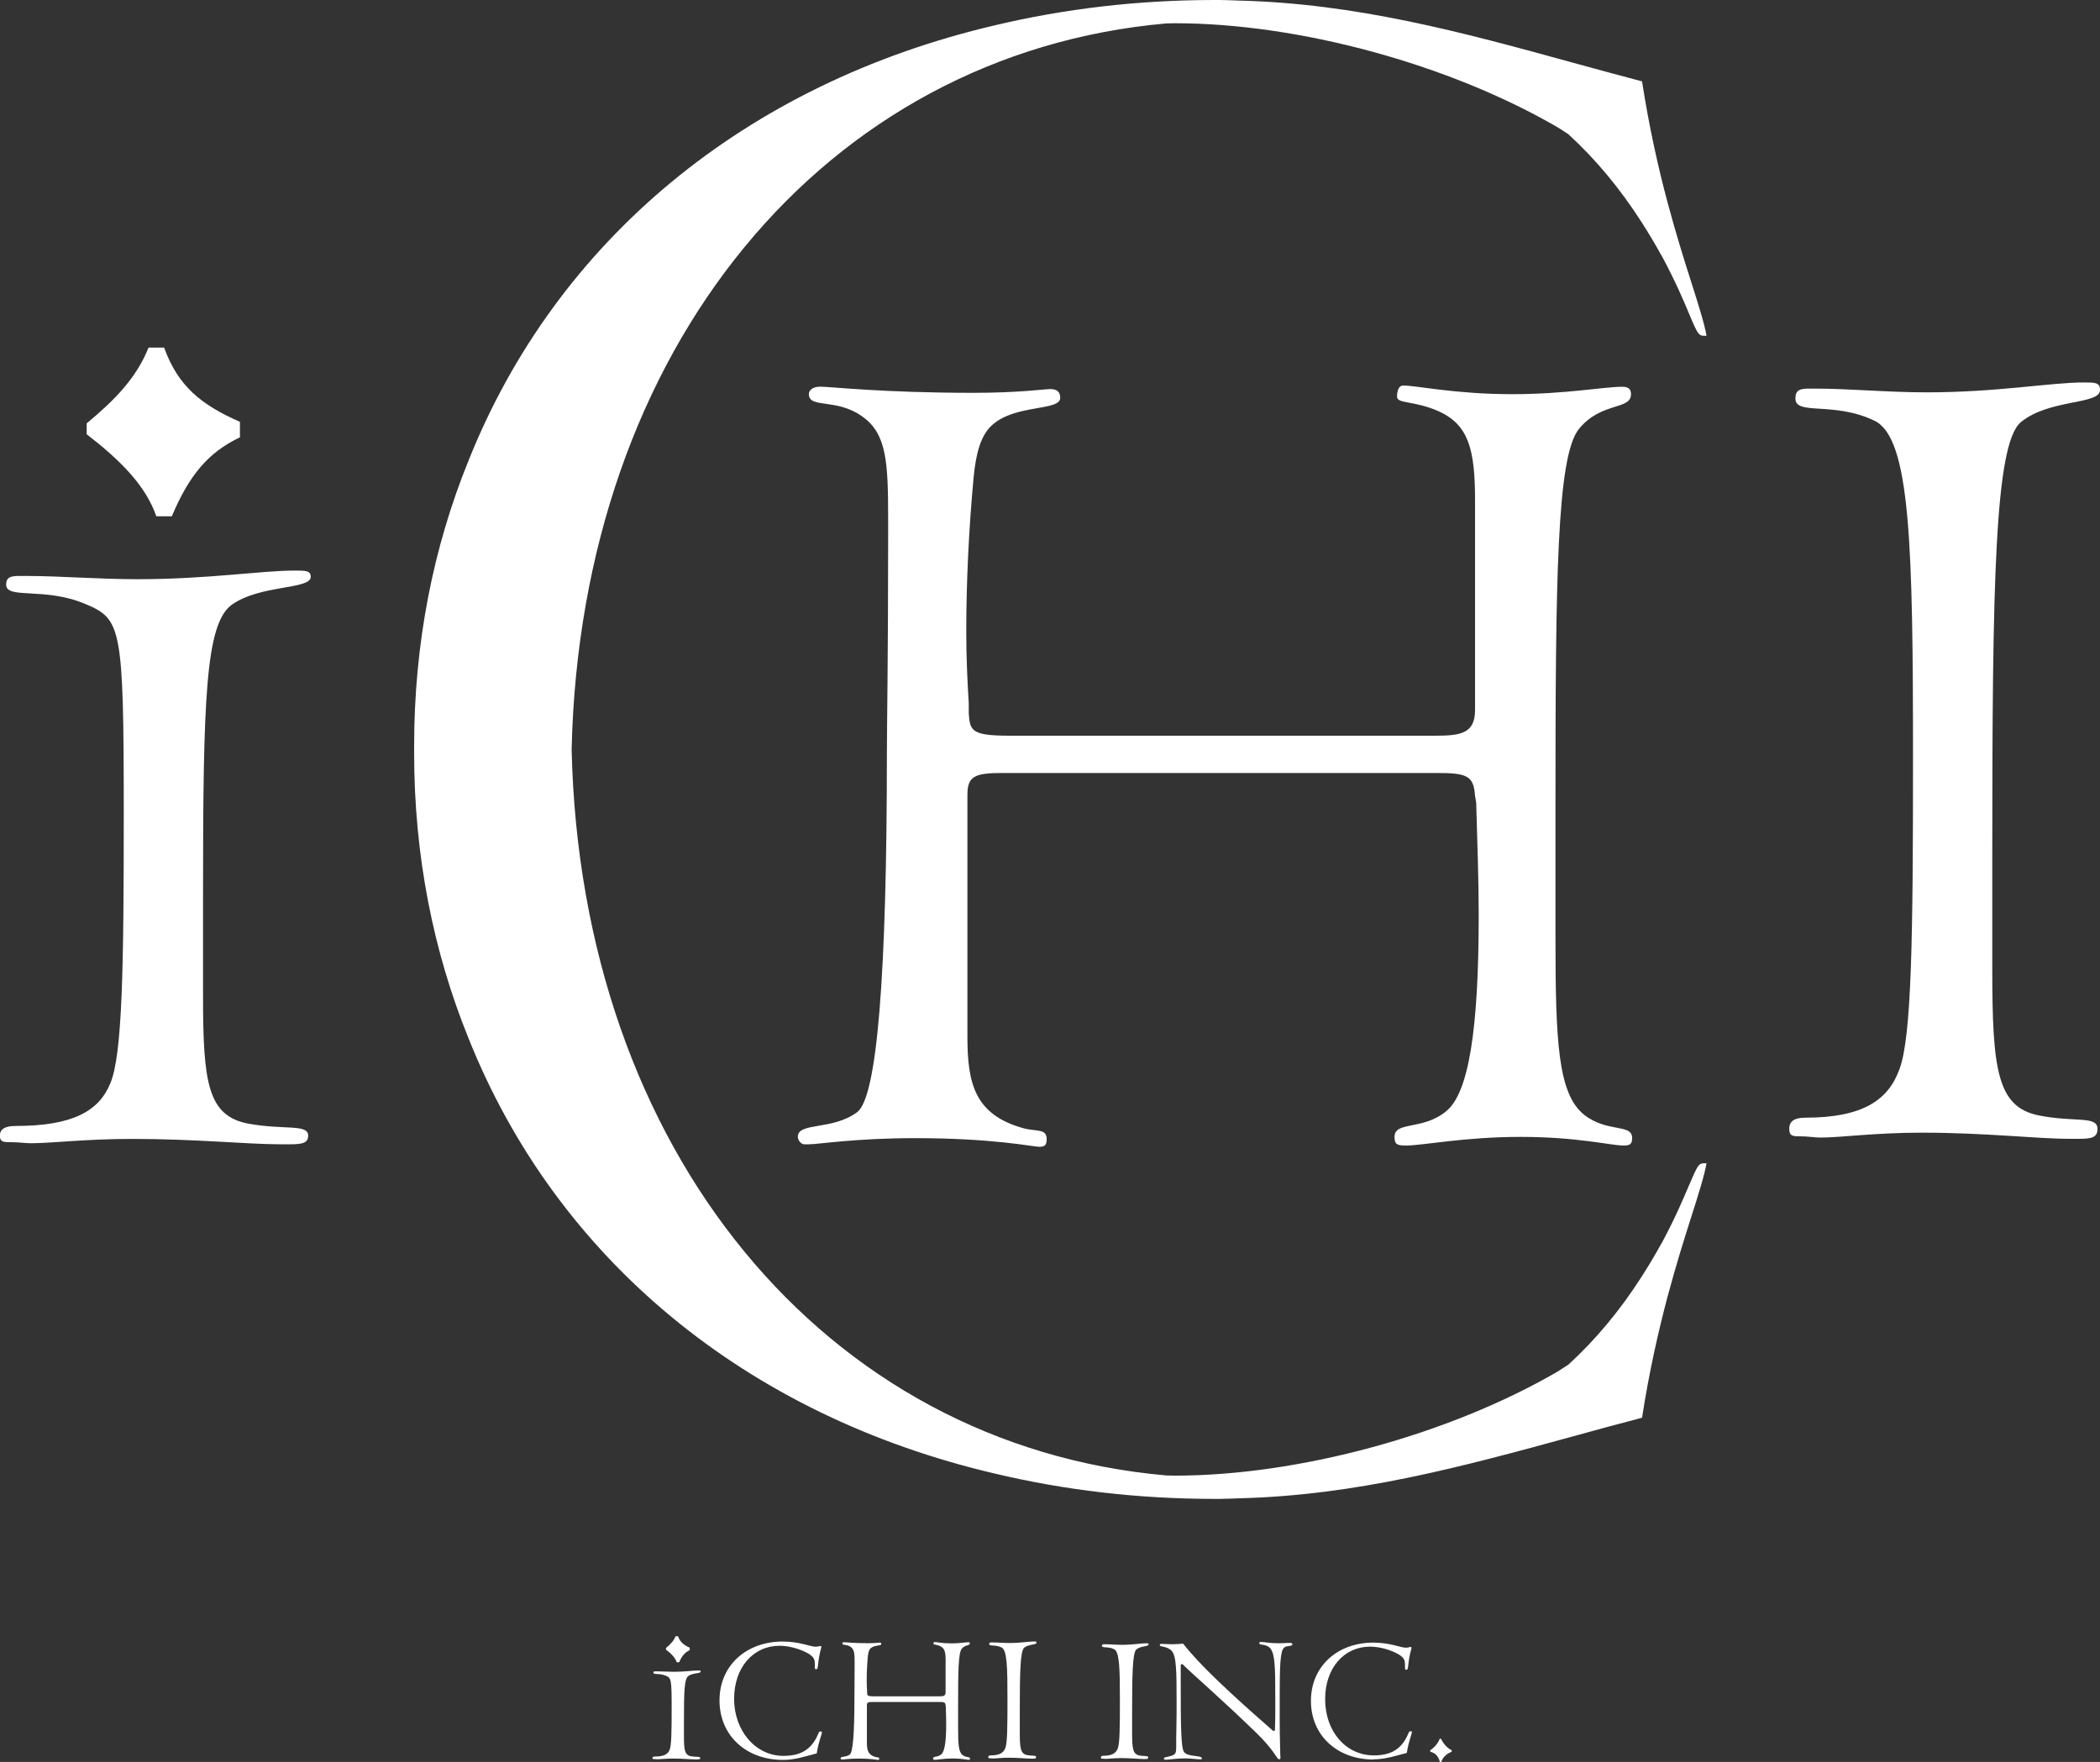
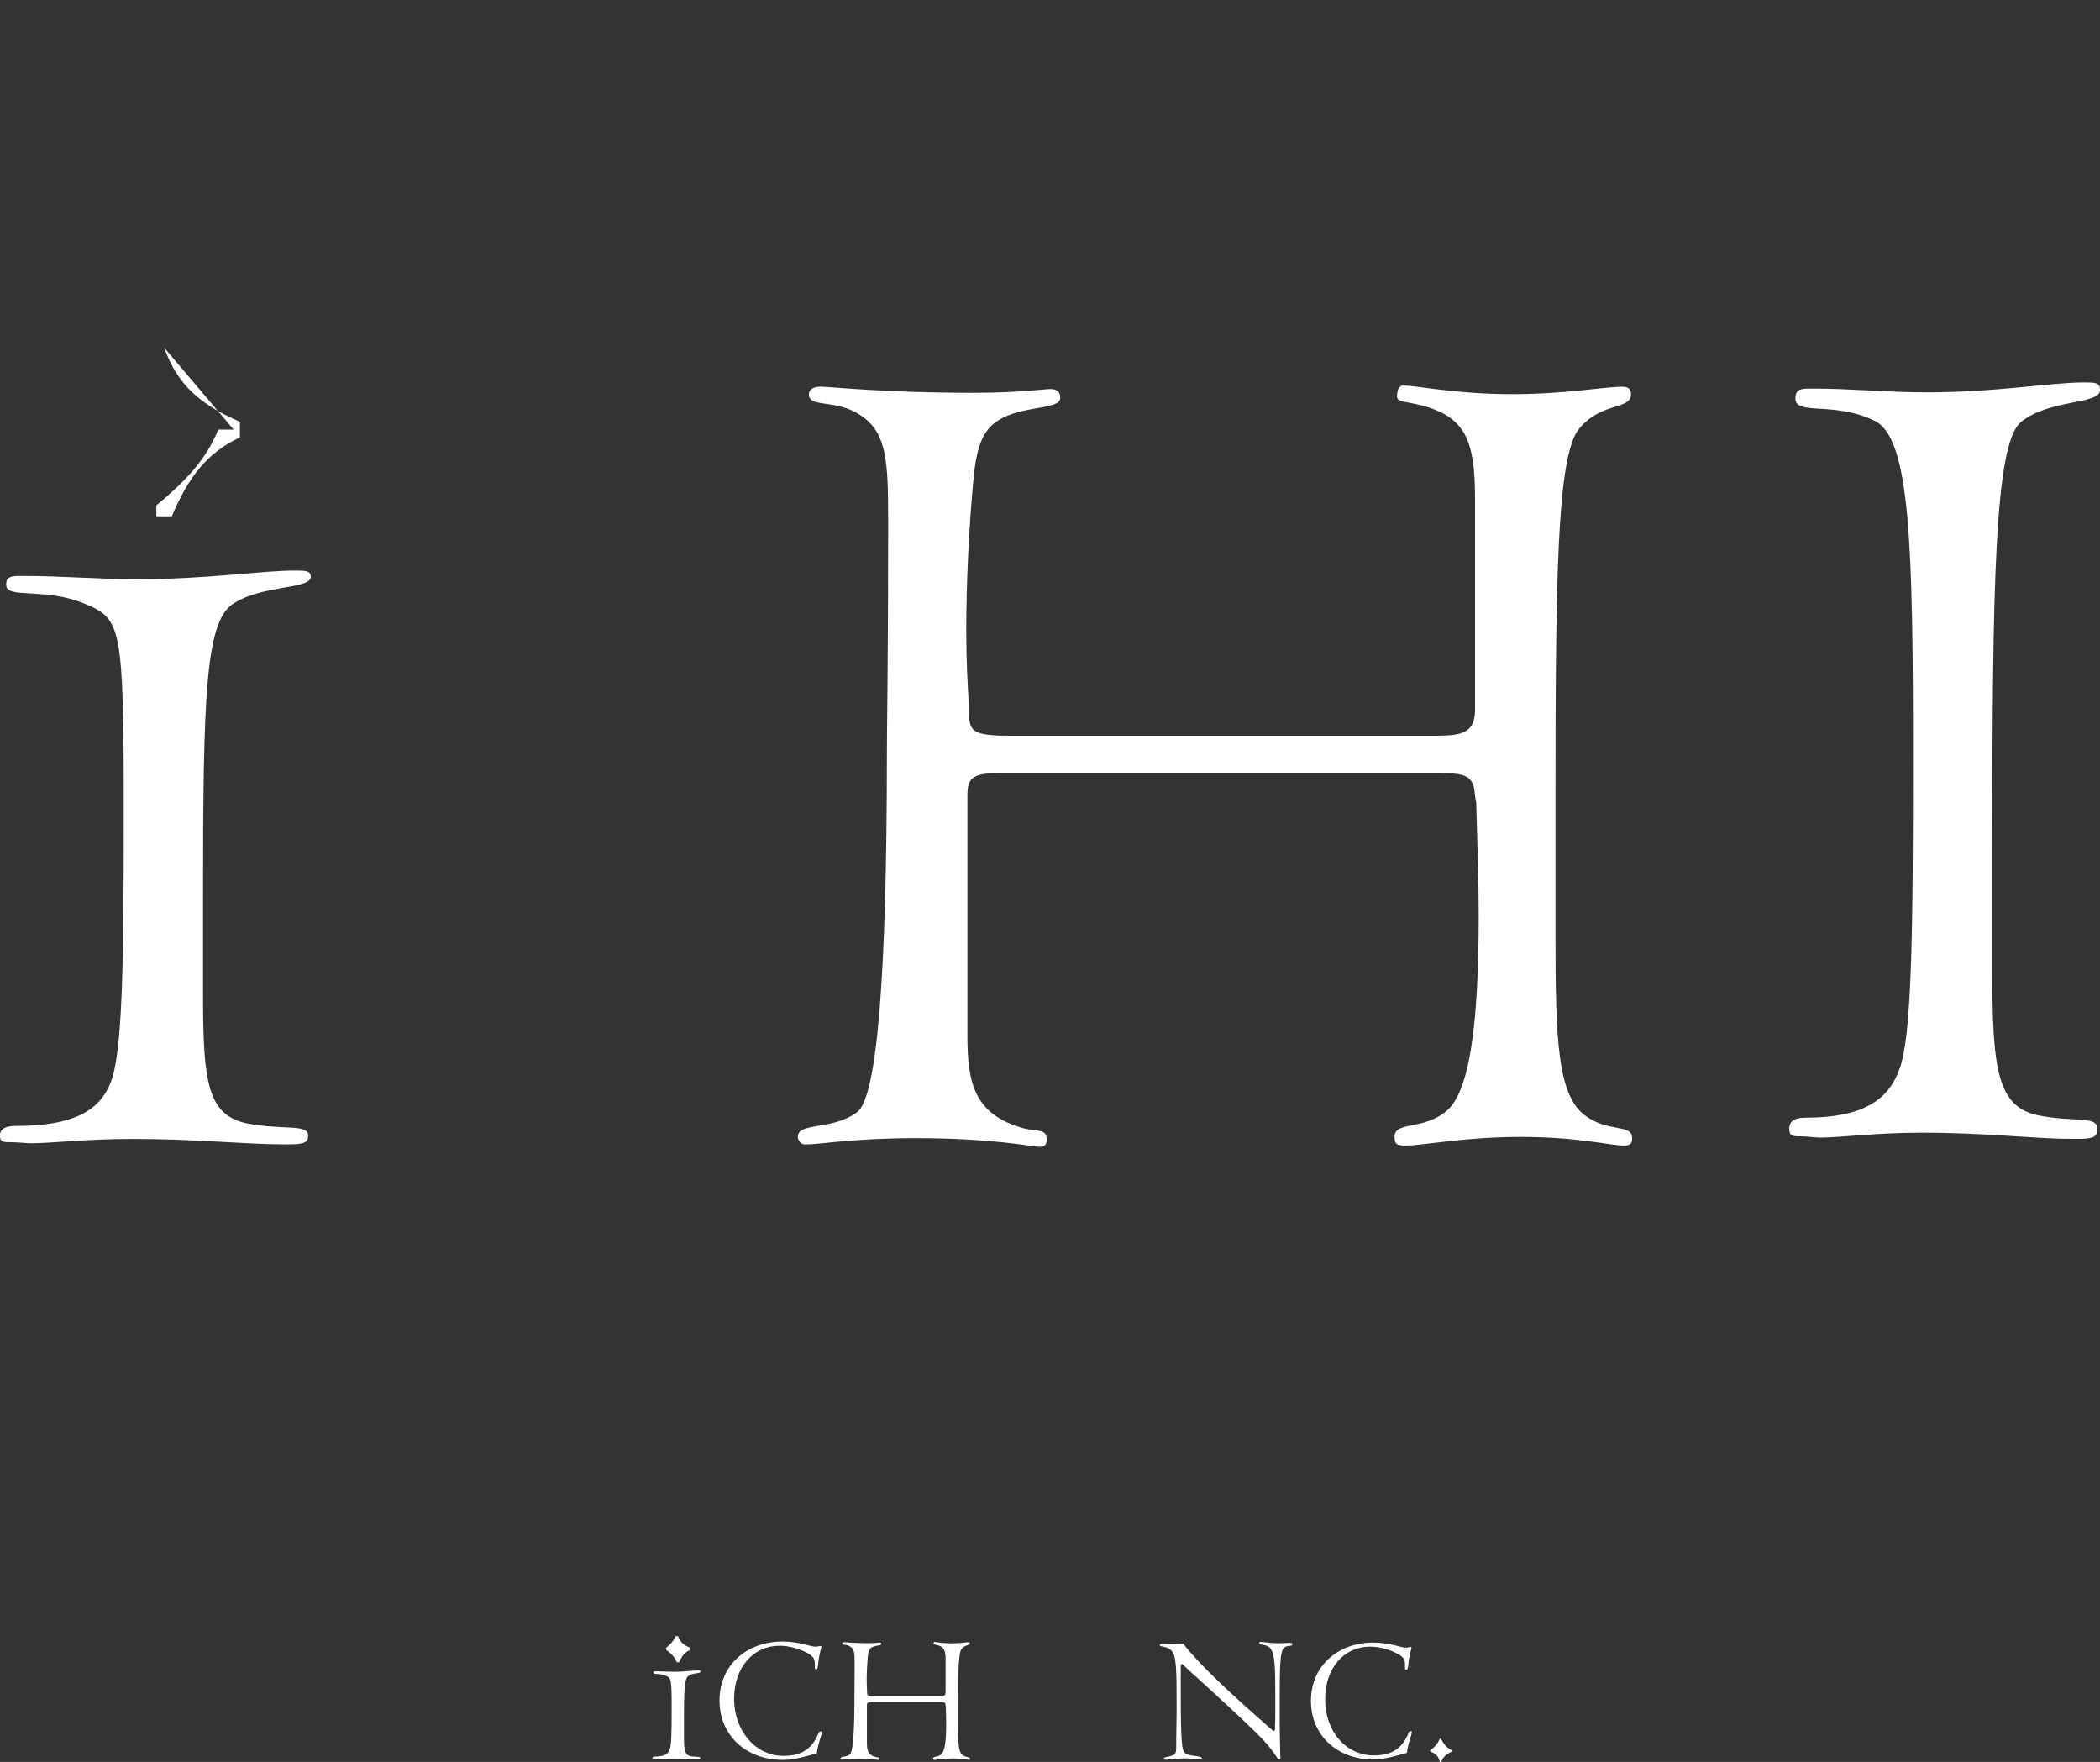
<svg xmlns="http://www.w3.org/2000/svg" id="Layer_2" data-name="Layer 2" viewBox="0 0 218.55 183.4">
  <rect x="0" y="0" width="218.55" height="183.4" fill="#333333" stroke="none" />
  <defs>
    <style>
      .cls-1 {
        fill: #fff;
      }
    </style>
  </defs>
  <g id="Layer_1-2" data-name="Layer 1">
    <g>
      <path class="cls-1" d="m72.92,174c0,.21-.82.12-1.28.45-.42.31-.46,1.52-.46,4.68v1.62c0,1.41.08,1.94.74,2.06.58.1.96,0,.96.19,0,.12-.1.14-.3.14h-.14c-.56,0-1.36-.09-2.4-.09-.76,0-1.3.07-1.64.07-.08,0-.2-.02-.32-.02s-.18,0-.18-.1.08-.16.26-.16c.92,0,1.34-.24,1.52-.68.2-.45.22-1.9.22-4.36,0-3.02-.04-3.13-.62-3.38-.66-.28-1.28-.07-1.28-.31,0-.12.08-.14.22-.14h.08c.58,0,1.18.05,1.82.05,1.14,0,2-.14,2.54-.14.18,0,.26,0,.26.1" />
      <path class="cls-1" d="m81.49,183.19c-3.85,0-6.61-2.55-6.61-6.19s2.79-6.13,6.57-6.13c1.8,0,2.89.54,3.43.54.24,0,.4-.08.48-.08s.12.04.12.12-.22.62-.34,1.82c-.04.34-.06.48-.2.48-.12,0-.14-.06-.14-.2v-.3c0-.46-.04-.74-.66-1.12-.86-.5-2.04-.82-3.01-.82-2.73,0-4.73,2.24-4.73,5.53s2.21,5.93,5.13,5.93c1.68,0,2.73-.58,3.41-1.84.3-.56.24-.7.46-.7.08,0,.14.02.14.06,0,.28-.36.98-.54,2.22-1.16.3-2.25.68-3.51.68" />
      <path class="cls-1" d="m98.41,177.52c-.02-.32-.14-.36-.62-.36h-7.01c-.46,0-.56.06-.56.36v3.89c0,.76.12,1.26.9,1.48.22.06.38,0,.38.18,0,.1-.04.12-.12.12-.1,0-.74-.14-2-.14-.98,0-1.56.1-1.72.1h-.08s-.1-.06-.1-.12c0-.24.56-.1.96-.4.32-.24.48-2.17.48-5.81,0-.36.02-1.52.02-3.47v-.26c0-.94-.02-1.4-.42-1.67-.42-.3-.86-.12-.86-.36,0-.06.06-.12.18-.12.18,0,1,.1,2.48.1.74,0,1.14-.06,1.24-.06s.16.04.16.14c0,.22-.72.1-1.1.44-.18.16-.26.44-.3.84-.08.84-.12,1.72-.12,2.49,0,.44.02.82.04,1.16v.16c.02.28.04.36.66.36h6.87c.42,0,.64-.04.64-.42v-3.37c0-.82-.1-1.22-.58-1.44-.4-.18-.68-.12-.68-.24s.04-.18.1-.18c.22,0,.84.14,1.76.14.86,0,1.48-.12,1.78-.12.1,0,.14.04.14.12,0,.26-.48.12-.84.56-.36.44-.38,2.43-.38,6.11v2.1c0,1.68.04,2.51.46,2.85.38.3.78.14.78.38,0,.1-.04.12-.14.12-.2,0-.74-.14-1.66-.14s-1.58.14-1.86.14c-.14,0-.18-.02-.18-.14,0-.26.46-.1.84-.42.36-.3.52-1.32.52-3.15,0-.54-.02-1.14-.04-1.82l-.02-.12Z" />
-       <path class="cls-1" d="m107.87,170.99c0,.24-.82.14-1.28.52-.42.36-.46,2.61-.46,6.96v1.86c0,1.62.08,2.22.74,2.35.58.12.96,0,.96.22,0,.14-.1.16-.3.16h-.14c-.56,0-1.36-.1-2.4-.1-.76,0-1.3.08-1.64.08-.08,0-.2-.02-.32-.02s-.18,0-.18-.12.08-.18.26-.18c.92,0,1.34-.28,1.52-.78.2-.52.22-2.17.22-4.99,0-3.45-.04-5.19-.62-5.47-.66-.32-1.28-.08-1.28-.36,0-.14.08-.16.22-.16h.08c.58,0,1.18.06,1.82.06,1.14,0,2-.16,2.54-.16.18,0,.26,0,.26.12" />
      <path class="cls-1" d="m70.56,170.31c.22.62.6.92,1.22,1.2v.25c-.52.25-.82.62-1.1,1.27h-.25c-.17-.5-.57-.9-1.12-1.32v-.17c.45-.38.8-.72,1-1.22h.25Z" />
-       <path class="cls-1" d="m119.53,171.17c0,.24-.81.14-1.26.51-.41.35-.45,2.59-.45,6.88v1.83c0,1.6.08,2.19.73,2.33.57.12.95,0,.95.22,0,.14-.1.16-.3.16h-.14c-.55,0-1.34-.1-2.37-.1-.75,0-1.28.08-1.62.08-.08,0-.2-.02-.32-.02s-.18,0-.18-.12.08-.18.26-.18c.91,0,1.32-.28,1.5-.77.2-.51.22-2.15.22-4.93,0-3.41-.04-5.13-.61-5.4-.65-.31-1.26-.08-1.26-.35,0-.14.08-.16.22-.16h.08c.57,0,1.16.06,1.8.06,1.12,0,1.97-.16,2.5-.16.18,0,.26,0,.26.12" />
      <path class="cls-1" d="m122.88,173.26v1.74c0,4.56.02,6.96.35,7.38.43.53,1.85.3,1.85.65,0,.1-.04.1-.14.1-.45,0-.99-.1-1.6-.1-.95,0-1.64.14-2.01.14-.12,0-.2-.02-.2-.12,0-.18.3-.12.81-.3.41-.14.47-.32.47-.89v-.87c0-.81.04-1.7.04-2.62v-1.36c0-3-.02-4.65-.51-5.17-.49-.53-1.24-.38-1.24-.59,0-.1.06-.14.18-.14.26,0,.61.04,1.07.04.34,0,.73-.02,1.18-.06,1.74,2.23,4.87,5.15,9.39,9.1l.16-.08c.04-.87.04-1.6.04-2.19v-1.03c0-3.37,0-5.05-.71-5.48-.45-.3-.95-.14-.95-.36,0-.1.04-.14.14-.14.34,0,.99.14,1.88.14.45,0,.83-.04,1.14-.04.18,0,.28.02.28.16,0,.22-.53.08-.85.32-.43.33-.47,2.01-.47,5.21v2.35c0,1.81.06,3.04.06,3.65,0,.02.02.12.02.26,0,.12-.04.16-.16.16-.22,0-.45-.91-2.41-2.8-3.87-3.75-6.51-5.98-7.65-7.12l-.16.08Z" />
      <path class="cls-1" d="m142.96,183.15c-3.81,0-6.53-2.52-6.53-6.11s2.76-6.06,6.49-6.06c1.77,0,2.86.53,3.39.53.24,0,.4-.08.47-.08s.12.04.12.12-.22.61-.34,1.79c-.04.34-.06.47-.2.47-.12,0-.14-.06-.14-.2v-.29c0-.46-.04-.73-.65-1.11-.85-.49-2.01-.81-2.98-.81-2.7,0-4.68,2.21-4.68,5.46,0,3.41,2.19,5.86,5.07,5.86,1.66,0,2.7-.57,3.37-1.82.3-.55.24-.69.45-.69.08,0,.14.02.14.06,0,.27-.35.97-.53,2.19-1.15.3-2.23.67-3.47.67" />
      <path class="cls-1" d="m149.96,180.98c.3.59.65.97,1.12,1.2v.16c-.57.22-.95.61-1.09,1.07h-.14c-.14-.59-.47-.95-1-1.07v-.16c.45-.3.81-.73.99-1.2h.12Z" />
      <path class="cls-1" d="m32.34,60.04c0,1.35-5.28.79-8.25,2.93-2.7,2.03-2.96,9.79-2.96,30.23v10.48c0,9.12.51,12.5,4.76,13.29,3.74.67,6.18,0,6.18,1.24,0,.79-.64.9-1.93.9h-.9c-3.61,0-8.76-.56-15.46-.56-4.9,0-8.38.45-10.57.45-.52,0-1.29-.11-2.06-.11s-1.16,0-1.16-.68.52-1.01,1.68-1.01c5.93,0,8.63-1.58,9.79-4.39,1.29-2.93,1.42-12.28,1.42-28.15,0-19.49-.26-20.21-3.99-21.79-4.25-1.8-8.25-.45-8.25-2.02,0-.79.51-.9,1.42-.9h.52c3.74,0,7.6.34,11.72.34,7.34,0,12.88-.9,16.36-.9,1.16,0,1.68,0,1.68.67" />
      <path class="cls-1" d="m153.5,82.78c-.13-2.06-.9-2.32-3.99-2.32h-45.22c-2.96,0-3.61.39-3.61,2.32v25.12c0,4.9.77,8.12,5.8,9.53,1.41.39,2.45,0,2.45,1.16,0,.65-.26.78-.77.78-.64,0-4.77-.9-12.89-.9-6.31,0-10.05.64-11.08.64h-.52c-.26,0-.64-.39-.64-.78,0-1.55,3.61-.64,6.18-2.57,2.06-1.55,3.09-14.04,3.09-37.5,0-2.32.13-9.79.13-22.42v-1.68c0-6.05-.13-9.02-2.71-10.82-2.7-1.93-5.54-.78-5.54-2.32,0-.38.38-.77,1.16-.77,1.16,0,6.44.64,15.98.64,4.77,0,7.35-.39,7.99-.39s1.03.26,1.03.9c0,1.42-4.64.64-7.08,2.84-1.16,1.03-1.68,2.84-1.93,5.41-.51,5.41-.77,11.08-.77,16.1,0,2.84.13,5.28.26,7.48v1.03c.13,1.8.26,2.32,4.25,2.32h44.32c2.7,0,4.12-.26,4.12-2.7v-21.77c0-5.28-.65-7.86-3.74-9.28-2.58-1.16-4.38-.77-4.38-1.54s.26-1.16.64-1.16c1.42,0,5.41.9,11.34.9,5.54,0,9.54-.77,11.47-.77.65,0,.9.26.9.77,0,1.68-3.09.77-5.41,3.61-2.32,2.83-2.45,15.72-2.45,39.42v13.53c0,10.82.26,16.24,2.96,18.43,2.45,1.93,5.02.9,5.02,2.45,0,.64-.26.77-.9.77-1.29,0-4.77-.9-10.69-.9s-10.18.9-11.98.9c-.9,0-1.16-.13-1.16-.9,0-1.67,2.96-.64,5.41-2.7,2.32-1.93,3.35-8.5,3.35-20.36,0-3.48-.13-7.34-.26-11.73l-.13-.77Z" />
      <path class="cls-1" d="m218.55,40.6c0,1.55-5.28.9-8.25,3.35-2.71,2.32-2.96,16.88-2.96,44.96v11.98c0,10.43.51,14.3,4.77,15.2,3.74.77,6.18,0,6.18,1.42,0,.9-.64,1.03-1.93,1.03h-.9c-3.61,0-8.76-.64-15.46-.64-4.9,0-8.38.51-10.57.51-.52,0-1.29-.13-2.06-.13s-1.16,0-1.16-.78.52-1.16,1.67-1.16c5.93,0,8.63-1.8,9.79-5.03,1.29-3.35,1.42-14.04,1.42-32.21,0-22.29-.26-33.5-4-35.3-4.25-2.06-8.24-.51-8.24-2.32,0-.9.51-1.03,1.42-1.03h.52c3.74,0,7.6.39,11.72.39,7.34,0,12.89-1.03,16.36-1.03,1.16,0,1.68,0,1.68.77" />
-       <path class="cls-1" d="m17.08,36.18c1.45,4.02,3.86,5.96,7.89,7.73v1.61c-3.38,1.61-5.31,4.03-7.09,8.22h-1.61c-1.13-3.22-3.71-5.8-7.25-8.54v-1.13c2.9-2.42,5.15-4.67,6.44-7.89h1.61Z" />
-       <path class="cls-1" d="m175.79,123.35c-.59,1.39-1.39,3.3-2.78,5.91-.05.1-.11.19-.17.29-.64,1.16-1.31,2.28-2,3.35-2.24,3.5-4.77,6.54-7.61,9.14-.37.24-.73.48-1.13.73-11.32,6.58-26.94,10.83-39.84,10.83-.3,0-.59-.02-.89-.02-35.53-3.14-60.92-33.81-61.88-75.57.96-41.76,26.34-72.43,61.88-75.57.3,0,.59-.02.89-.02,12.9,0,28.52,4.25,39.84,10.83.4.24.77.49,1.13.73,2.84,2.6,5.37,5.65,7.61,9.14.69,1.08,1.36,2.19,2,3.35.05.1.11.19.17.29,1.39,2.61,2.2,4.51,2.78,5.91.99,2.37,1.02,2.3,1.81,2.28-.22-1.27-.83-3.19-1.56-5.49-.72-2.25-1.6-5.05-2.49-8.37-.96-3.59-1.91-7.78-2.66-12.62-2.42-.64-4.83-1.29-7.22-1.95C152.1,3.33,141.13.36,128.92.06c-.67-.02-1.33-.06-2.01-.06-.09,0-.18,0-.27,0-.08,0-.16,0-.24,0-8,0-15.63.92-22.8,2.62-26.06,6.08-45.7,22.46-54.83,45.3-3.67,9.03-5.67,19.01-5.67,29.71,0,.13,0,.26,0,.38s0,.26,0,.38c0,10.69,2,20.68,5.67,29.71,9.13,22.85,28.77,39.22,54.83,45.3,7.17,1.7,14.8,2.62,22.8,2.62.08,0,.16,0,.24,0,.09,0,.18,0,.27,0,.68,0,1.34-.04,2.01-.06,12.21-.3,23.19-3.27,34.75-6.44,2.4-.66,4.8-1.32,7.22-1.95.75-4.84,1.71-9.04,2.66-12.62.89-3.32,1.77-6.12,2.49-8.37.73-2.3,1.34-4.22,1.56-5.49-.79-.02-.81-.09-1.81,2.28" />
+       <path class="cls-1" d="m17.08,36.18c1.45,4.02,3.86,5.96,7.89,7.73v1.61c-3.38,1.61-5.31,4.03-7.09,8.22h-1.61v-1.13c2.9-2.42,5.15-4.67,6.44-7.89h1.61Z" />
    </g>
  </g>
</svg>